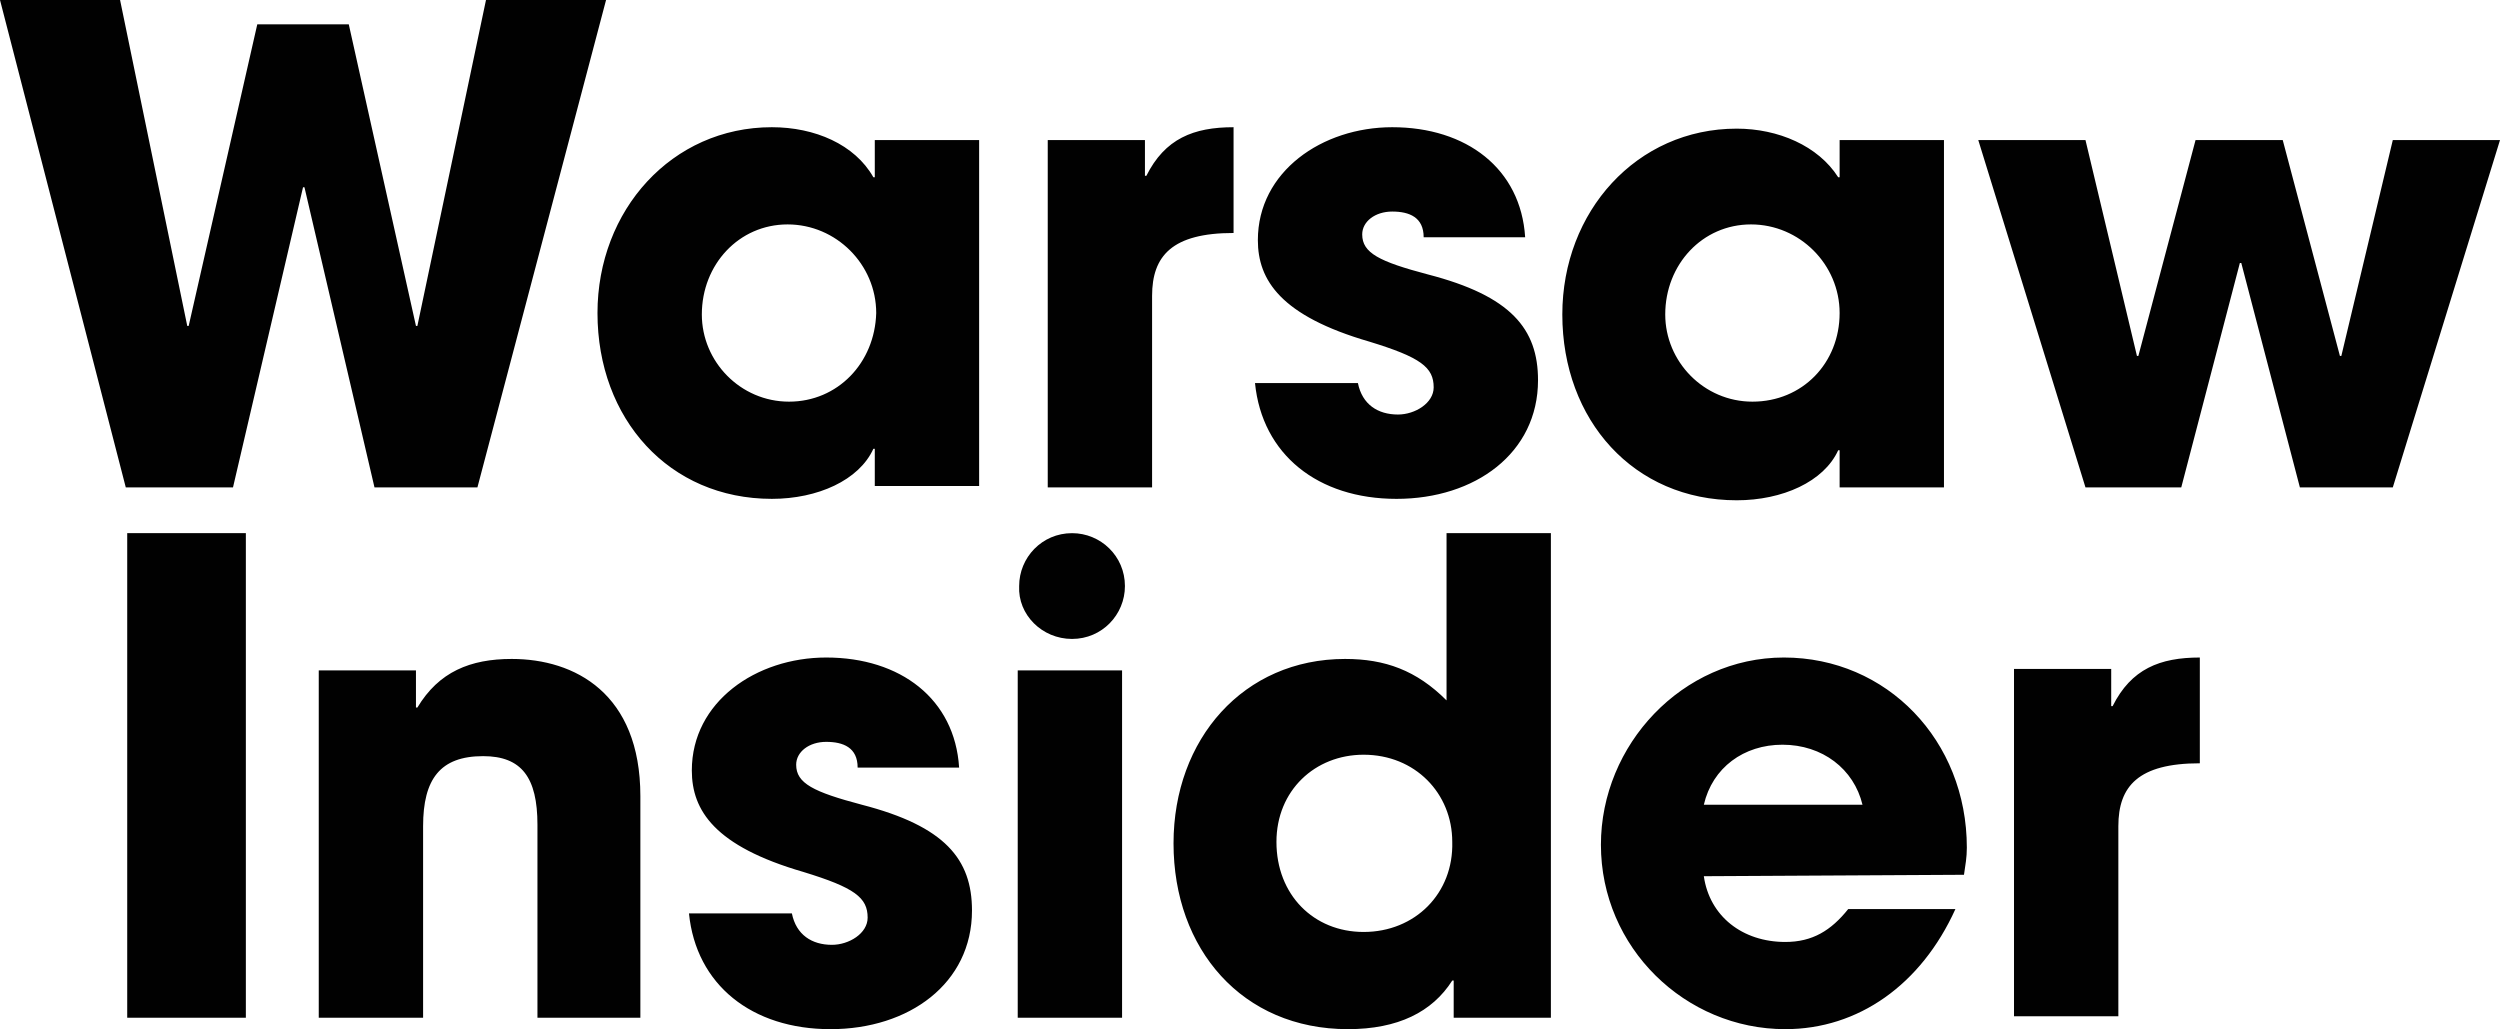
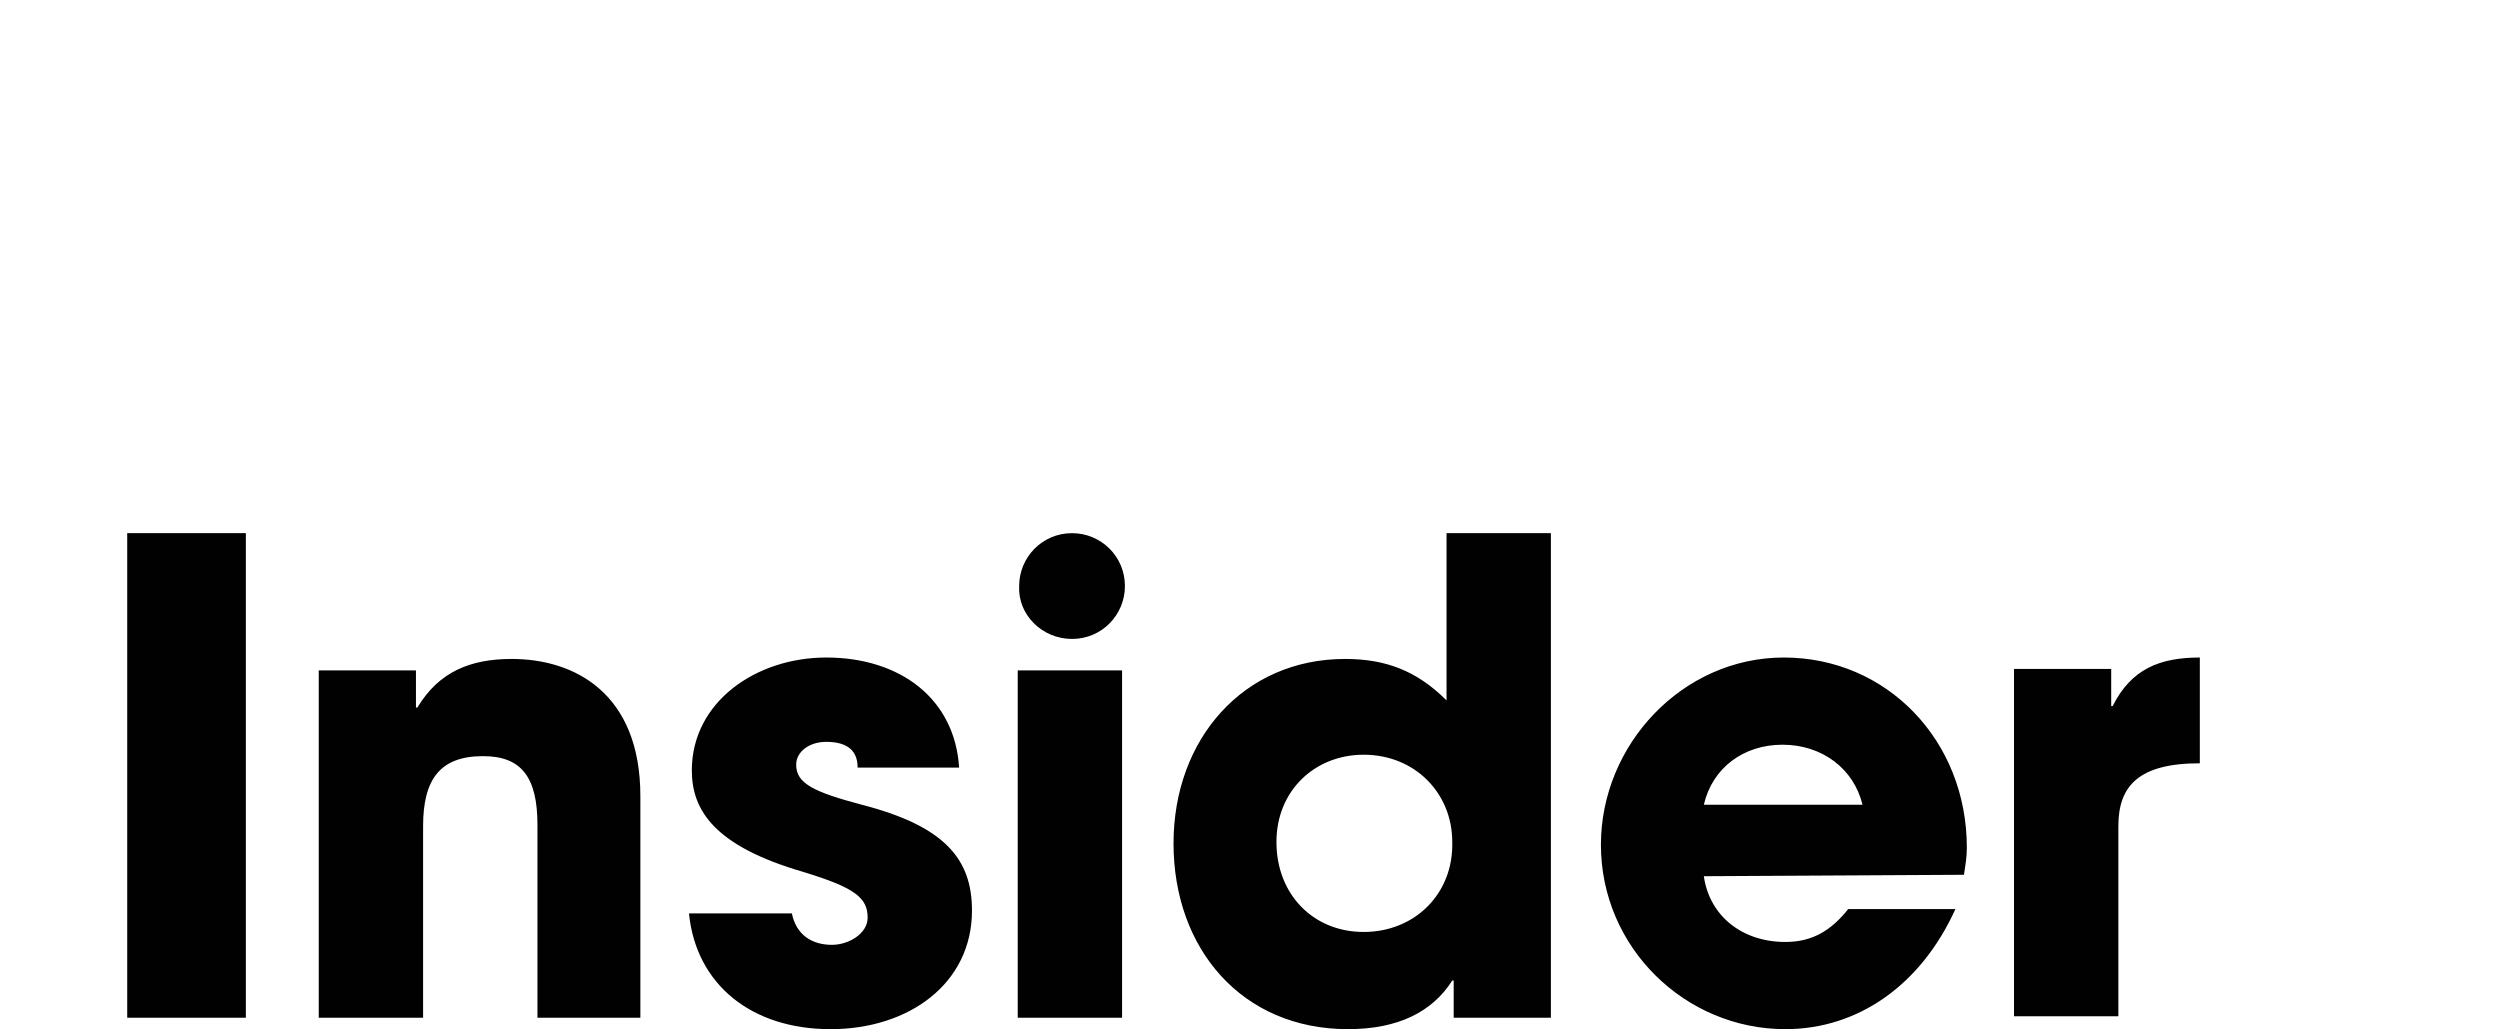
<svg xmlns="http://www.w3.org/2000/svg" version="1.1" id="Layer_1" x="0px" y="0px" viewBox="0 0 174.9 72" style="enable-background:new 0 0 174.9 72;" xml:space="preserve">
  <style type="text/css">
	.st0{fill:#010101;}
</style>
  <g>
-     <path class="st0" d="M167.4,34.1l7.5-24.3h-7.5l-3.6,15.1h-0.1l-4-15.1h-6.1l-4,15.1h-0.1l-3.6-15.1h-7.5l7.5,24.3h6.7l4.1-15.7   h0.1l4.1,15.7H167.4z M122.6,28.1c-3.4,0-6.1-2.8-6.1-6.1c0-3.5,2.6-6.3,6-6.3c3.4,0,6.2,2.8,6.2,6.2   C128.7,25.4,126.1,28.1,122.6,28.1 M136,34.1V9.8h-7.3v2.6h-0.1c-1.4-2.2-4.2-3.4-7.1-3.4c-7,0-12.2,5.8-12.2,13   c0,7.4,5,13,12.2,13c3.2,0,6.1-1.3,7.1-3.5h0.1v2.6H136z M106.7,16.6c-0.3-4.8-4.1-7.7-9.3-7.7c-4.9,0-9.4,3.1-9.4,7.9   c0,2.8,1.6,5.3,7.8,7.1c3.6,1.1,4.5,1.8,4.5,3.2c0,1.1-1.3,1.9-2.5,1.9c-1.4,0-2.5-0.7-2.8-2.2h-7.2c0.5,5,4.4,8.1,9.9,8.1   c5.5,0,9.9-3.2,9.9-8.3c0-3.6-1.9-5.9-7.7-7.4c-3.4-0.9-4.6-1.5-4.6-2.8c0-0.9,0.9-1.6,2.1-1.6c1.2,0,2.2,0.4,2.2,1.8L106.7,16.6   L106.7,16.6z M80.6,34.1V20.7c0-2.8,1.4-4.4,5.7-4.4V8.9c-2.8,0-4.8,0.8-6.1,3.4h-0.1V9.8h-6.8v24.3H80.6z M55.2,28.1   c-3.4,0-6.1-2.8-6.1-6.1c0-3.5,2.6-6.3,6-6.3c3.4,0,6.2,2.8,6.2,6.2C61.2,25.4,58.6,28.1,55.2,28.1 M68.5,34.1V9.8h-7.3v2.6h-0.1   C59.8,10.1,57,8.9,54,8.9c-7,0-12.2,5.8-12.2,13c0,7.4,5,13,12.2,13c3.2,0,6.1-1.3,7.1-3.5h0.1v2.6H68.5z M33.4,34.1l9-34.1H34   l-4.8,22.8h-0.1L24.4,1.7H18l-4.8,21.1h-0.1L8.4,0H0l8.8,34.1h7.5l4.9-21h0.1l4.9,21H33.4z" />
    <path class="st0" d="M148.2,71.2V57.8c0-2.8,1.4-4.4,5.7-4.4V46c-2.8,0-4.8,0.8-6.1,3.4h-0.1v-2.6h-6.8v24.3H148.2z M119.2,56.3   c0.6-2.6,2.8-4.2,5.5-4.2c2.8,0,5,1.7,5.6,4.2H119.2z M137.4,61.2c0.1-0.7,0.2-1.2,0.2-1.9c0-7.5-5.6-13.3-12.8-13.3   c-7.1,0-12.8,6.1-12.8,13.1c0,7.2,5.9,12.9,12.9,12.9c5.1,0,9.5-3.1,11.9-8.4h-7.5c-1.2,1.5-2.5,2.3-4.4,2.3c-3,0-5.3-1.8-5.7-4.6   L137.4,61.2L137.4,61.2z M95.4,65.2c-3.5,0-6.1-2.6-6.1-6.3c0-3.6,2.7-6.1,6.1-6.1c3.6,0,6.2,2.7,6.2,6.1   C101.7,62.5,99,65.2,95.4,65.2 M108.5,71.2V37.3h-7.3v11.7c-2.1-2.1-4.3-2.9-7.1-2.9c-7.1,0-12,5.6-12,12.9c0,7.4,4.8,13,12.2,13   c3.5,0,5.9-1.2,7.3-3.4h0.1v2.6L108.5,71.2L108.5,71.2z M78.5,46.9h-7.3v24.3h7.3V46.9z M67.1,53.7C66.8,48.9,63,46,57.8,46   c-4.9,0-9.4,3.1-9.4,7.9c0,2.8,1.6,5.3,7.8,7.1c3.6,1.1,4.5,1.8,4.5,3.2c0,1.1-1.3,1.9-2.5,1.9c-1.4,0-2.5-0.7-2.8-2.2h-7.2   c0.5,5,4.4,8.1,9.9,8.1c5.5,0,9.9-3.2,9.9-8.3c0-3.6-1.9-5.9-7.7-7.4c-3.4-0.9-4.6-1.5-4.6-2.8c0-0.9,0.9-1.6,2.1-1.6   c1.2,0,2.2,0.4,2.2,1.8L67.1,53.7L67.1,53.7z M44.8,71.2V55.7c0-7.2-4.6-9.6-9-9.6c-2.9,0-5.1,0.9-6.6,3.4h-0.1v-2.6h-6.8v24.3h7.3   V57.8c0-3.3,1.2-4.9,4.2-4.9c2.7,0,3.8,1.5,3.8,4.8v13.5H44.8z M17.2,37.3H8.9v33.9h8.3V37.3z" />
    <path class="st0" d="M75,44.7c2.1,0,3.7-1.7,3.7-3.7c0-2.1-1.7-3.7-3.7-3.7c-2.1,0-3.7,1.7-3.7,3.7C71.2,43,72.9,44.7,75,44.7" />
  </g>
</svg>